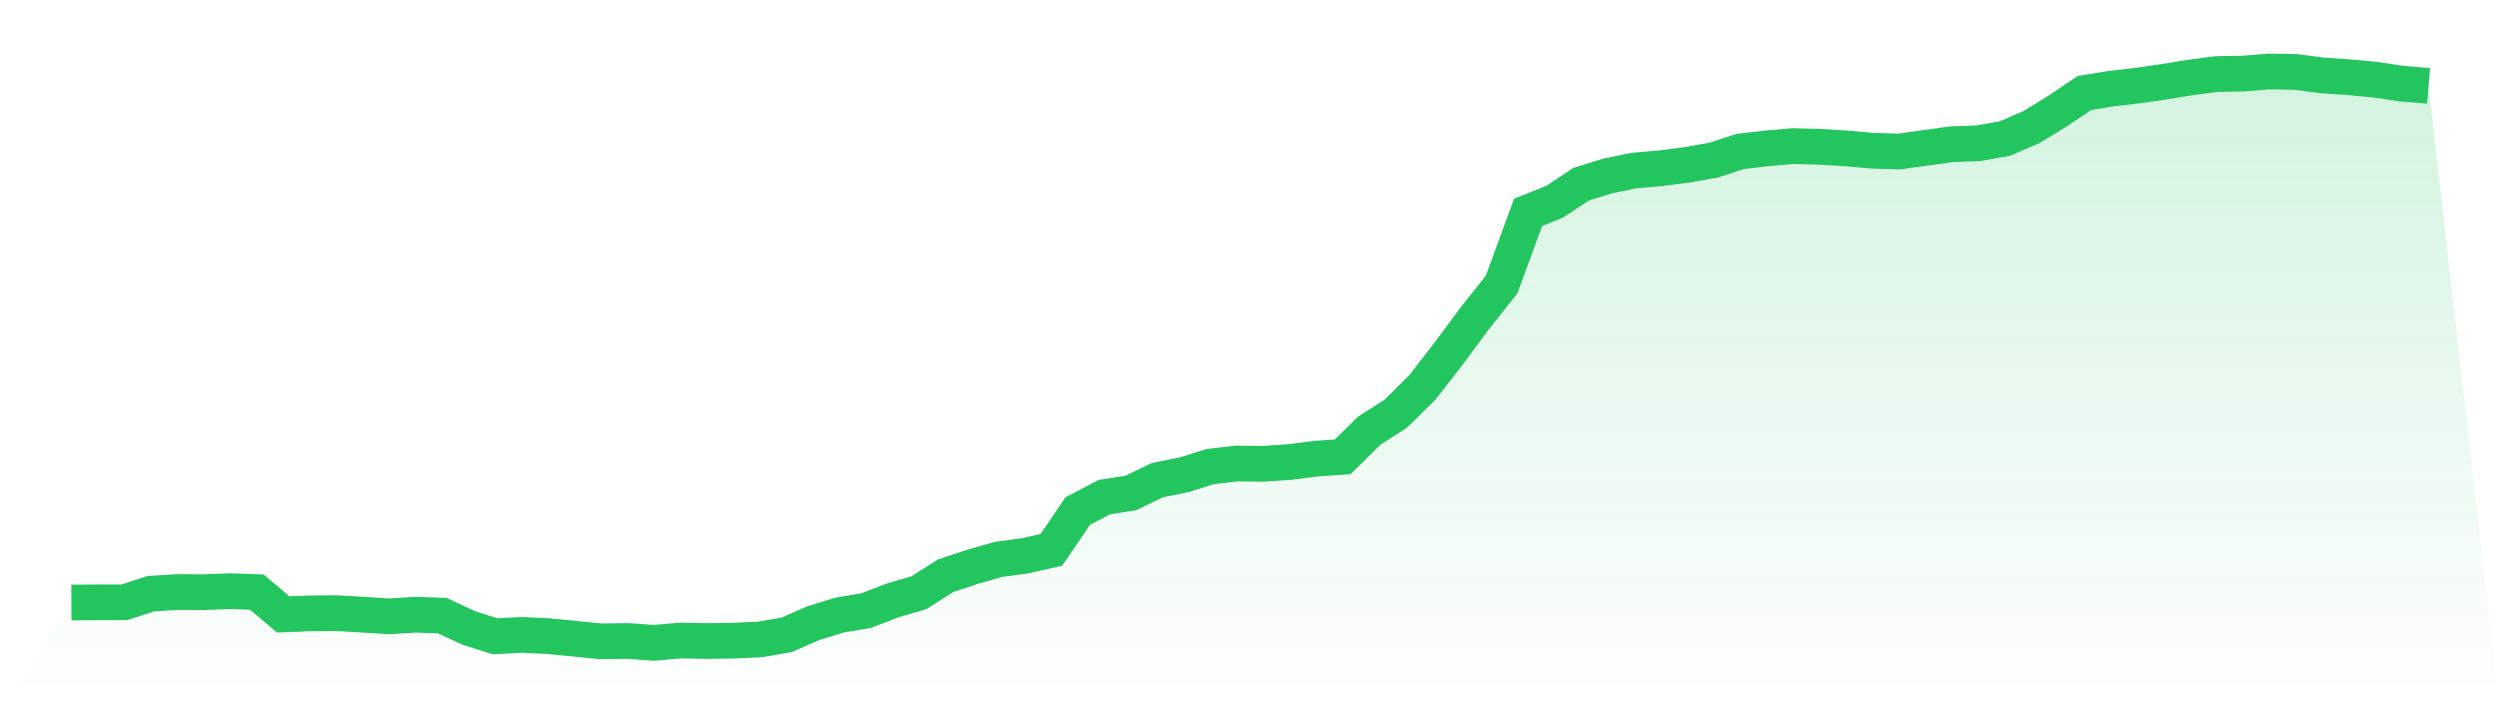
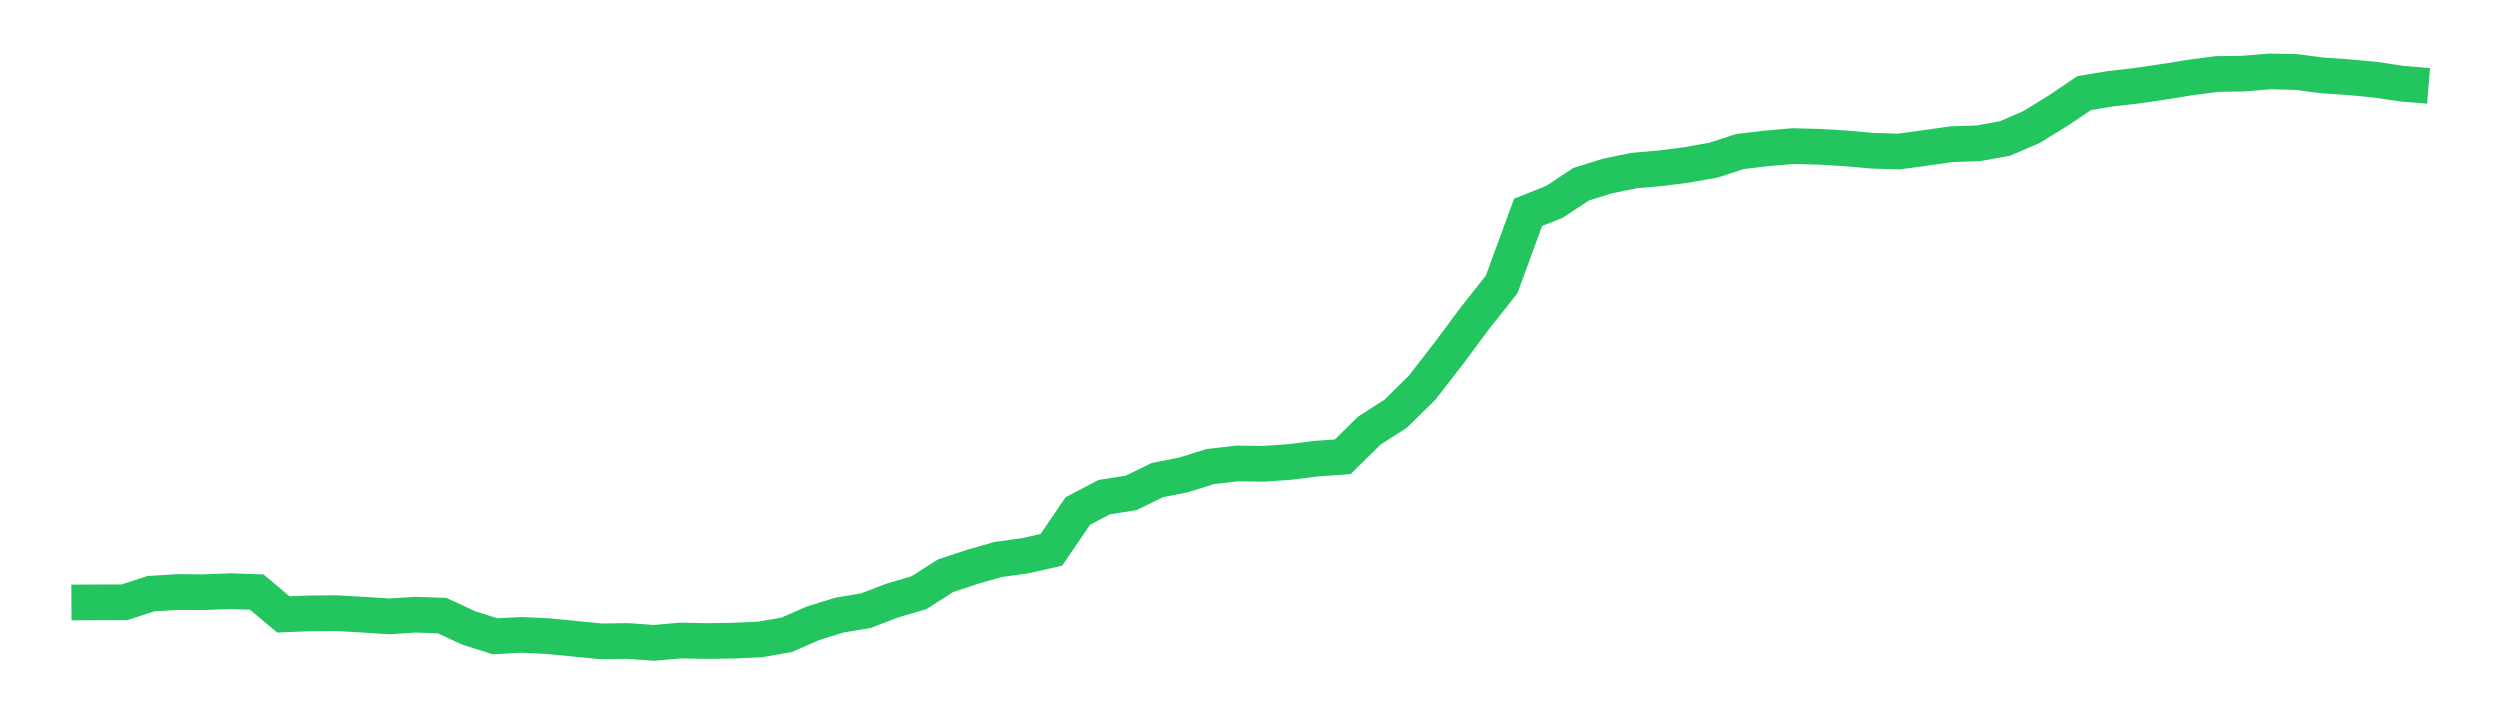
<svg xmlns="http://www.w3.org/2000/svg" viewBox="0 0 140 40">
  <defs>
    <linearGradient id="gradient" x1="0" x2="0" y1="0" y2="1">
      <stop offset="0%" stop-color="#22c55e" stop-opacity="0.2" />
      <stop offset="100%" stop-color="#22c55e" stop-opacity="0" />
    </linearGradient>
  </defs>
-   <path d="M4,33.74 L4,33.74 L5.483,33.732 L6.966,33.728 L8.449,33.246 L9.933,33.154 L11.416,33.162 L12.899,33.105 L14.382,33.157 L15.865,34.407 L17.348,34.348 L18.831,34.336 L20.315,34.42 L21.798,34.516 L23.281,34.422 L24.764,34.475 L26.247,35.164 L27.73,35.633 L29.213,35.553 L30.697,35.623 L32.18,35.769 L33.663,35.916 L35.146,35.894 L36.629,36 L38.112,35.869 L39.596,35.898 L41.079,35.876 L42.562,35.809 L44.045,35.553 L45.528,34.903 L47.011,34.445 L48.494,34.196 L49.978,33.626 L51.461,33.192 L52.944,32.245 L54.427,31.75 L55.91,31.327 L57.393,31.126 L58.876,30.79 L60.36,28.613 L61.843,27.837 L63.326,27.606 L64.809,26.888 L66.292,26.591 L67.775,26.127 L69.258,25.956 L70.742,25.973 L72.225,25.871 L73.708,25.685 L75.191,25.581 L76.674,24.12 L78.157,23.17 L79.64,21.709 L81.124,19.796 L82.607,17.8 L84.09,15.934 L85.573,11.891 L87.056,11.298 L88.539,10.318 L90.022,9.855 L91.506,9.551 L92.989,9.423 L94.472,9.232 L95.955,8.968 L97.438,8.485 L98.921,8.309 L100.404,8.182 L101.888,8.22 L103.371,8.309 L104.854,8.441 L106.337,8.485 L107.82,8.282 L109.303,8.075 L110.787,8.024 L112.27,7.758 L113.753,7.121 L115.236,6.21 L116.719,5.213 L118.202,4.967 L119.685,4.797 L121.169,4.58 L122.652,4.34 L124.135,4.146 L125.618,4.122 L127.101,4 L128.584,4.032 L130.067,4.226 L131.551,4.325 L133.034,4.466 L134.517,4.687 L136,4.809 L140,40 L0,40 z" fill="url(#gradient)" />
  <path d="M4,33.74 L4,33.74 L5.483,33.732 L6.966,33.728 L8.449,33.246 L9.933,33.154 L11.416,33.162 L12.899,33.105 L14.382,33.157 L15.865,34.407 L17.348,34.348 L18.831,34.336 L20.315,34.42 L21.798,34.516 L23.281,34.422 L24.764,34.475 L26.247,35.164 L27.73,35.633 L29.213,35.553 L30.697,35.623 L32.18,35.769 L33.663,35.916 L35.146,35.894 L36.629,36 L38.112,35.869 L39.596,35.898 L41.079,35.876 L42.562,35.809 L44.045,35.553 L45.528,34.903 L47.011,34.445 L48.494,34.196 L49.978,33.626 L51.461,33.192 L52.944,32.245 L54.427,31.75 L55.91,31.327 L57.393,31.126 L58.876,30.79 L60.36,28.613 L61.843,27.837 L63.326,27.606 L64.809,26.888 L66.292,26.591 L67.775,26.127 L69.258,25.956 L70.742,25.973 L72.225,25.871 L73.708,25.685 L75.191,25.581 L76.674,24.12 L78.157,23.17 L79.64,21.709 L81.124,19.796 L82.607,17.8 L84.09,15.934 L85.573,11.891 L87.056,11.298 L88.539,10.318 L90.022,9.855 L91.506,9.551 L92.989,9.423 L94.472,9.232 L95.955,8.968 L97.438,8.485 L98.921,8.309 L100.404,8.182 L101.888,8.22 L103.371,8.309 L104.854,8.441 L106.337,8.485 L107.82,8.282 L109.303,8.075 L110.787,8.024 L112.27,7.758 L113.753,7.121 L115.236,6.21 L116.719,5.213 L118.202,4.967 L119.685,4.797 L121.169,4.58 L122.652,4.34 L124.135,4.146 L125.618,4.122 L127.101,4 L128.584,4.032 L130.067,4.226 L131.551,4.325 L133.034,4.466 L134.517,4.687 L136,4.809" fill="none" stroke="#22c55e" stroke-width="2" />
</svg>